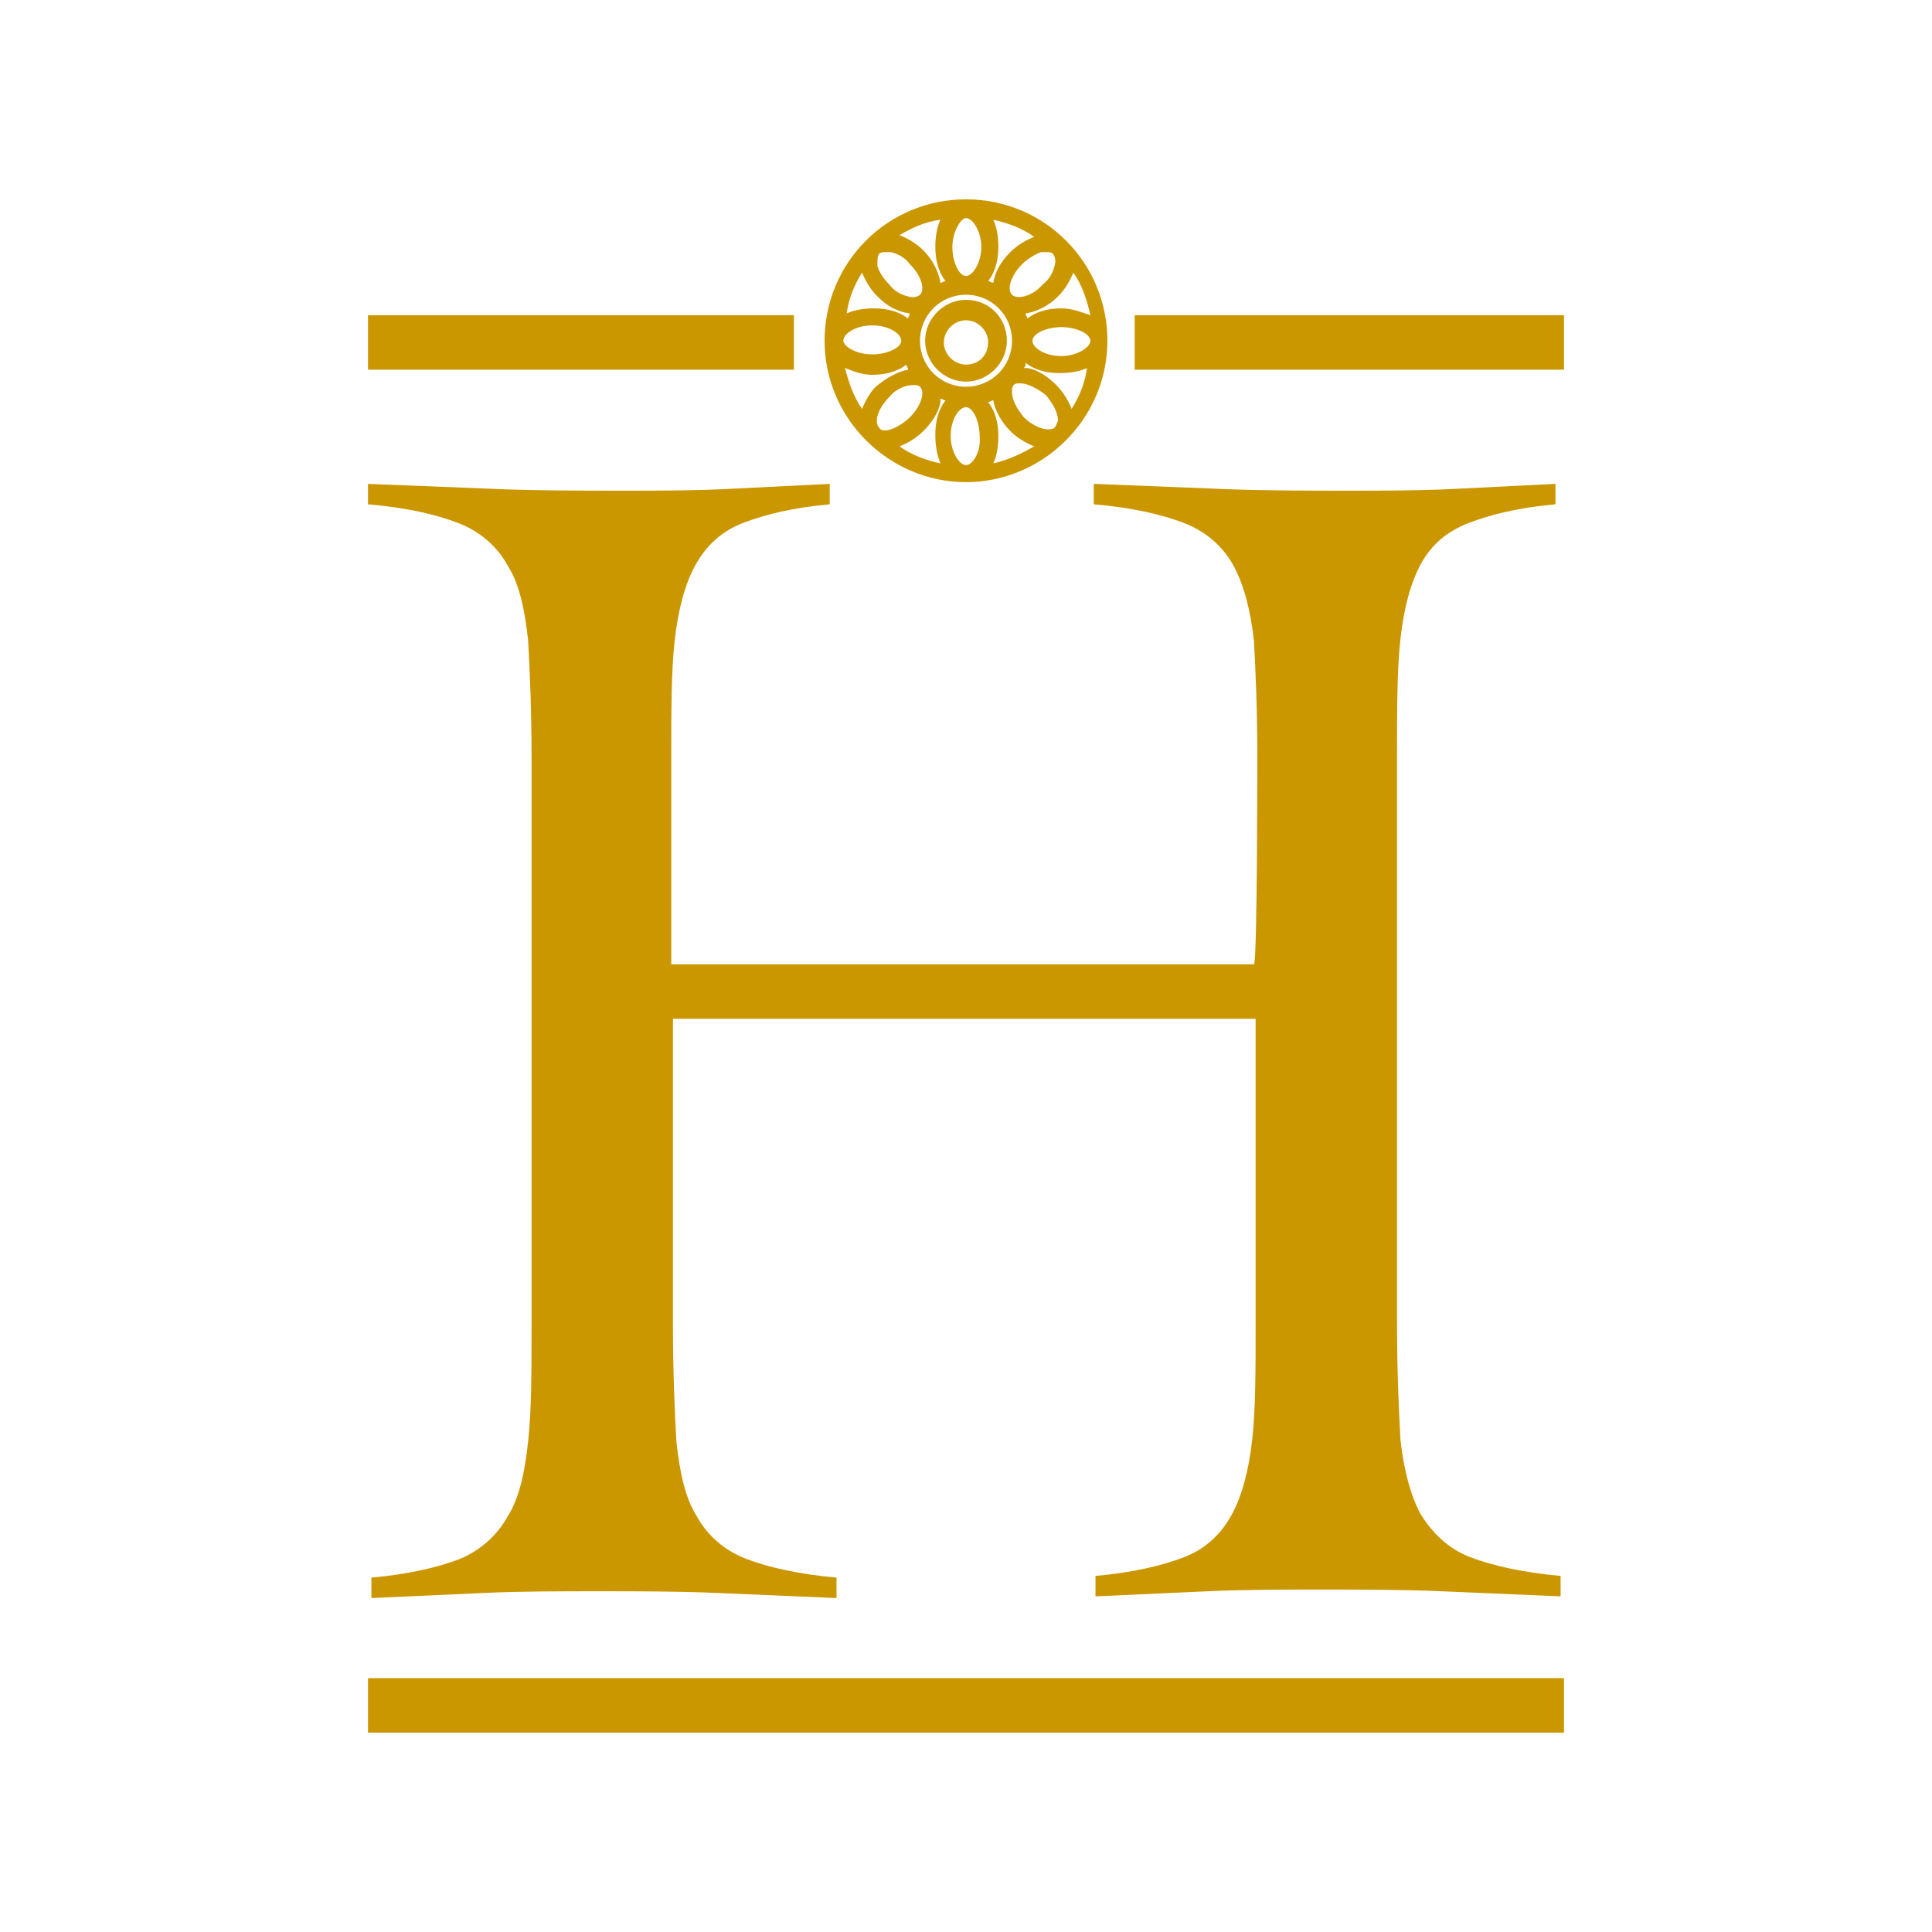
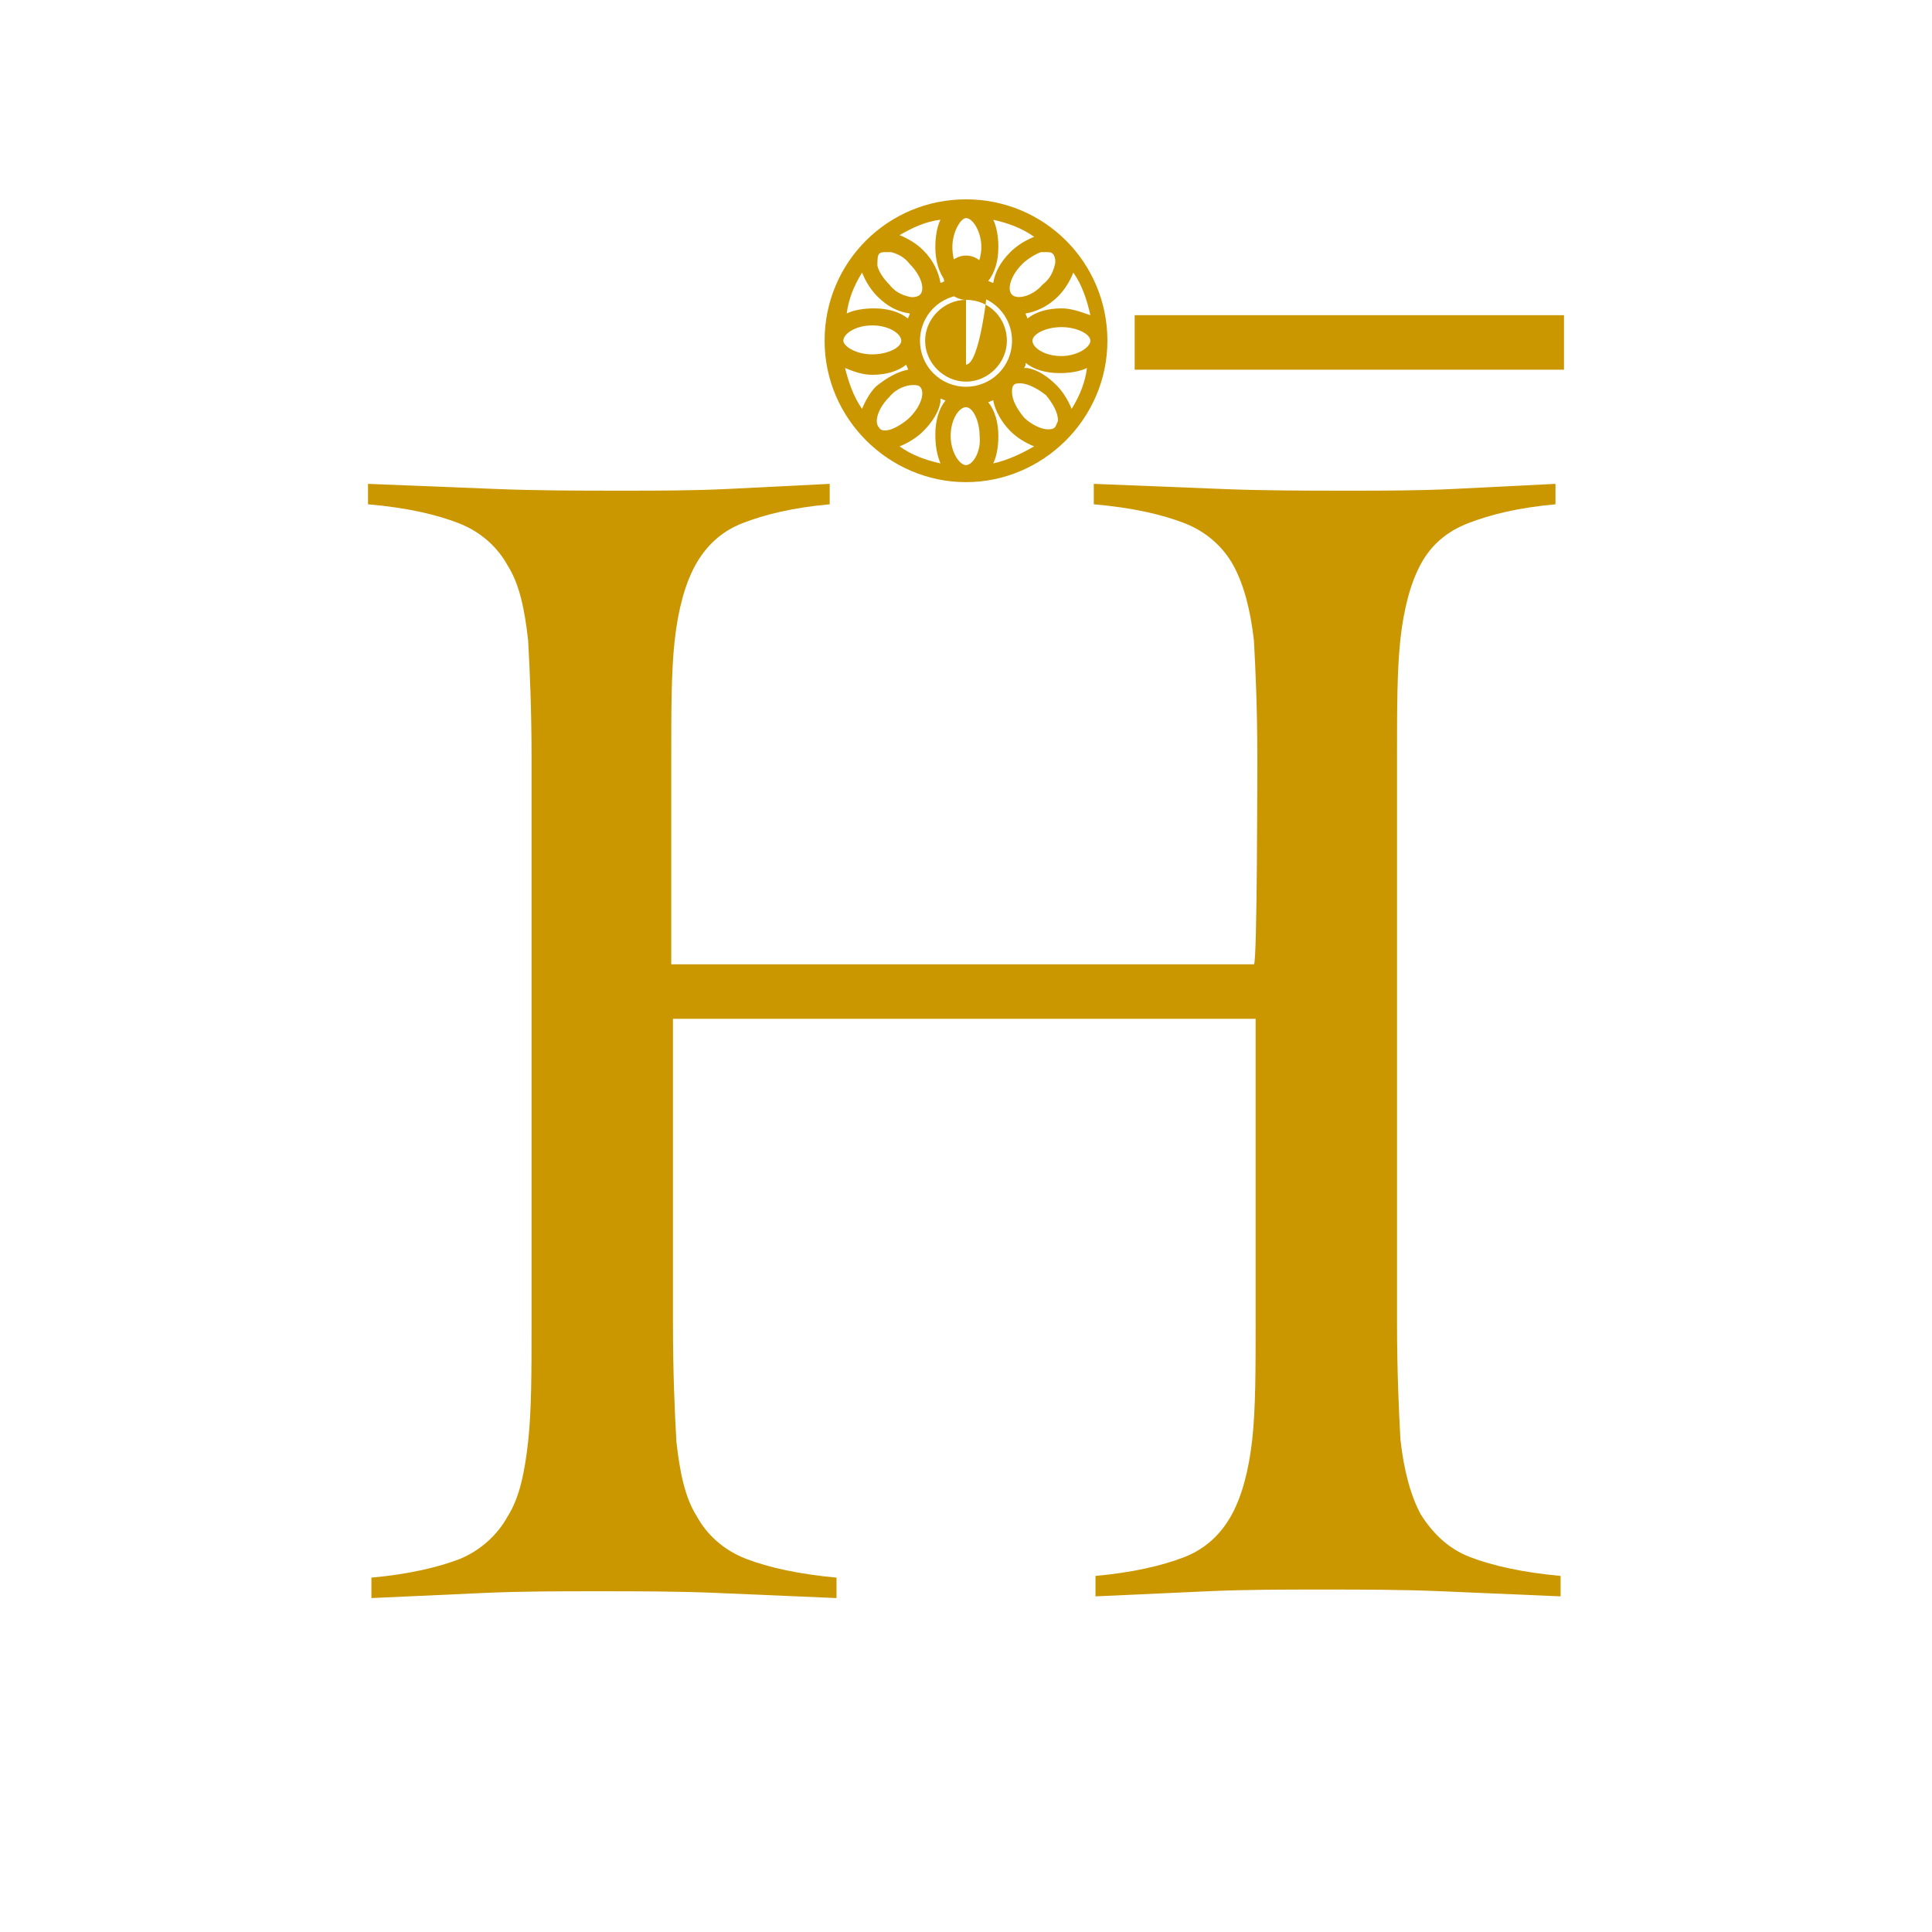
<svg xmlns="http://www.w3.org/2000/svg" version="1.1" id="Layer_1" x="0px" y="0px" viewBox="0 0 113.4 113.4" style="enable-background:new 0 0 113.4 113.4;" xml:space="preserve">
  <style type="text/css">
	.st0{fill:#CB9700;}
</style>
  <g>
    <g>
      <g>
-         <path class="st0" d="M56.7,17.6c-1.3,0-2.4,1.1-2.4,2.4s1.1,2.4,2.4,2.4s2.4-1.1,2.4-2.4S58.1,17.6,56.7,17.6z M56.7,21.4     c-0.7,0-1.3-0.6-1.3-1.3s0.6-1.3,1.3-1.3s1.3,0.6,1.3,1.3S57.5,21.4,56.7,21.4z" />
+         <path class="st0" d="M56.7,17.6c-1.3,0-2.4,1.1-2.4,2.4s1.1,2.4,2.4,2.4s2.4-1.1,2.4-2.4S58.1,17.6,56.7,17.6z c-0.7,0-1.3-0.6-1.3-1.3s0.6-1.3,1.3-1.3s1.3,0.6,1.3,1.3S57.5,21.4,56.7,21.4z" />
      </g>
      <g>
        <path class="st0" d="M56.7,11.7c-4.6,0-8.3,3.7-8.3,8.3s3.8,8.3,8.3,8.3s8.3-3.7,8.3-8.3S61.3,11.7,56.7,11.7z M64,20     c0,0.4-0.8,0.9-1.7,0.9c-1,0-1.7-0.5-1.7-0.9c0-0.4,0.8-0.8,1.7-0.8C63.2,19.2,64,19.6,64,20z M62.3,18.1c-0.8,0-1.5,0.2-2,0.6     c0-0.1-0.1-0.2-0.1-0.3c0.6-0.1,1.3-0.4,1.9-1c0.4-0.4,0.7-0.9,0.9-1.4c0.5,0.7,0.8,1.6,1,2.5C63.4,18.3,62.9,18.1,62.3,18.1z      M56.7,12.8c0.4,0,0.9,0.8,0.9,1.7s-0.5,1.7-0.9,1.7c-0.4,0-0.8-0.8-0.8-1.7S56.4,12.8,56.7,12.8z M58.3,12.9     c0.9,0.2,1.7,0.5,2.4,1c-0.5,0.2-1,0.5-1.4,0.9c-0.6,0.6-0.9,1.2-1,1.8c-0.1,0-0.2-0.1-0.3-0.1c0.4-0.5,0.6-1.2,0.6-2     C58.6,13.9,58.5,13.3,58.3,12.9z M56.7,17.3c1.5,0,2.7,1.2,2.7,2.7s-1.2,2.7-2.7,2.7S54,21.5,54,20S55.2,17.3,56.7,17.3z      M59.4,17.3c-0.3-0.3-0.1-1.1,0.6-1.8c0.3-0.3,0.8-0.6,1.1-0.7c0.1,0,0.2,0,0.3,0c0.2,0,0.3,0,0.4,0.1c0.1,0.1,0.2,0.4,0.1,0.7     c-0.1,0.4-0.3,0.8-0.7,1.1C60.6,17.4,59.7,17.6,59.4,17.3z M55.2,12.9c-0.2,0.4-0.3,1-0.3,1.6c0,0.8,0.2,1.5,0.6,2     c-0.1,0-0.2,0.1-0.3,0.1c-0.1-0.6-0.4-1.3-1-1.9c-0.4-0.4-0.9-0.7-1.4-0.9C53.5,13.4,54.3,13,55.2,12.9z M51.6,14.9     c0.1-0.1,0.2-0.1,0.4-0.1c0.1,0,0.2,0,0.3,0c0.4,0.1,0.8,0.3,1.1,0.7c0.7,0.7,0.9,1.5,0.6,1.8c-0.1,0.1-0.4,0.2-0.7,0.1     c-0.4-0.1-0.8-0.3-1.1-0.7c-0.3-0.3-0.6-0.7-0.7-1.1C51.5,15.3,51.5,15,51.6,14.9z M50.6,16c0.2,0.5,0.5,1,0.9,1.4     c0.6,0.6,1.2,0.9,1.9,1c0,0.1-0.1,0.2-0.1,0.3c-0.5-0.4-1.2-0.6-2-0.6c-0.6,0-1.2,0.1-1.6,0.3C49.8,17.6,50.1,16.8,50.6,16z      M51.2,19.1c1,0,1.7,0.5,1.7,0.9c0,0.4-0.8,0.8-1.7,0.8c-1,0-1.7-0.5-1.7-0.8C49.5,19.6,50.2,19.1,51.2,19.1z M50.6,24     c-0.5-0.7-0.8-1.6-1-2.4c0.5,0.2,1,0.4,1.6,0.4c0.8,0,1.5-0.2,2-0.6c0,0.1,0.1,0.2,0.1,0.3c-0.6,0.1-1.3,0.5-1.9,1     C51.1,23,50.8,23.5,50.6,24z M51.6,25.1c-0.3-0.3-0.1-1.1,0.6-1.8c0.4-0.5,1-0.7,1.4-0.7c0.1,0,0.3,0,0.4,0.1     c0.3,0.3,0.1,1.1-0.6,1.8c-0.3,0.3-0.8,0.6-1.1,0.7C52,25.3,51.7,25.3,51.6,25.1z M55.2,27.2c-0.9-0.2-1.7-0.5-2.4-1     c0.5-0.2,1-0.5,1.4-0.9c0.5-0.5,0.9-1.1,1-1.7c0,0,0-0.1,0-0.2c0.1,0,0.2,0.1,0.3,0.1c-0.4,0.5-0.6,1.2-0.6,2     C54.9,26.2,55,26.7,55.2,27.2z M56.7,27.3c-0.4,0-0.9-0.8-0.9-1.7c0-1,0.5-1.7,0.9-1.7c0.4,0,0.8,0.8,0.8,1.7     C57.6,26.5,57.1,27.3,56.7,27.3z M58.3,27.2c0.2-0.4,0.3-1,0.3-1.6c0-0.8-0.2-1.5-0.6-2c0.1,0,0.2-0.1,0.3-0.1     c0.1,0.6,0.5,1.3,1,1.8c0.4,0.4,0.9,0.7,1.4,0.9C60,26.6,59.2,27,58.3,27.2z M61.9,25.1c-0.1,0.1-0.3,0.1-0.4,0.1     c-0.4,0-1-0.3-1.4-0.7c-0.4-0.5-0.7-1-0.7-1.5c0-0.1,0-0.3,0.1-0.4c0.1-0.1,0.2-0.1,0.4-0.1c0.4,0,1,0.3,1.5,0.7     c0.4,0.5,0.7,1,0.7,1.5C62,24.9,62,25,61.9,25.1z M62.9,24c-0.2-0.5-0.5-1-0.9-1.4c-0.5-0.5-1.1-0.9-1.7-1c-0.1,0-0.1,0-0.2,0     c0.1-0.1,0.1-0.2,0.1-0.3c0.5,0.4,1.2,0.6,2,0.6c0.6,0,1.2-0.1,1.6-0.3C63.7,22.4,63.4,23.2,62.9,24z" />
      </g>
    </g>
    <g>
      <path class="st0" d="M73.8,44.5c0-2.8-0.1-5.1-0.2-6.9c-0.2-1.8-0.6-3.3-1.2-4.4c-0.6-1.1-1.6-2-2.9-2.5c-1.3-0.5-3-0.9-5.3-1.1    v-1.2c2.6,0.1,5.1,0.2,7.5,0.3s4.9,0.1,7.5,0.1c2,0,4.1,0,6.1-0.1c2-0.1,4-0.2,6-0.3v1.2c-2.2,0.2-3.8,0.6-5.1,1.1    S84,32,83.4,33.1c-0.6,1.1-1,2.6-1.2,4.4c-0.2,1.8-0.2,4.1-0.2,6.9v33.2c0,2.8,0.1,5.1,0.2,6.9c0.2,1.8,0.6,3.3,1.2,4.4    c0.7,1.1,1.6,2,2.9,2.5c1.3,0.5,3.1,0.9,5.3,1.1v1.2c-2.3-0.1-4.7-0.2-7-0.3c-2.3-0.1-4.7-0.1-7-0.1c-2.3,0-4.5,0-6.7,0.1    c-2.2,0.1-4.4,0.2-6.6,0.3v-1.2c2.2-0.2,3.9-0.6,5.2-1.1s2.2-1.4,2.8-2.5s1-2.6,1.2-4.4c0.2-1.8,0.2-4.1,0.2-6.9V59.8H39.5v17.9    c0,2.8,0.1,5.1,0.2,6.9c0.2,1.8,0.5,3.3,1.2,4.4c0.6,1.1,1.6,2,2.9,2.5c1.3,0.5,3.1,0.9,5.3,1.1v1.2c-2.3-0.1-4.7-0.2-7-0.3    c-2.3-0.1-4.7-0.1-7-0.1c-2.3,0-4.5,0-6.7,0.1s-4.4,0.2-6.6,0.3v-1.2c2.2-0.2,3.9-0.6,5.2-1.1c1.2-0.5,2.2-1.4,2.8-2.5    c0.7-1.1,1-2.6,1.2-4.4c0.2-1.8,0.2-4.1,0.2-6.9V44.5c0-2.8-0.1-5.1-0.2-6.9c-0.2-1.8-0.5-3.3-1.2-4.4c-0.6-1.1-1.6-2-2.9-2.5    c-1.3-0.5-3-0.9-5.3-1.1v-1.2c2.6,0.1,5.1,0.2,7.5,0.3s4.9,0.1,7.5,0.1c2,0,4.1,0,6.1-0.1s4-0.2,6-0.3v1.2    c-2.2,0.2-3.8,0.6-5.1,1.1s-2.2,1.4-2.8,2.5c-0.6,1.1-1,2.6-1.2,4.4c-0.2,1.8-0.2,4.1-0.2,6.9v12.1h34.2    C73.8,56.6,73.8,44.5,73.8,44.5z" />
    </g>
    <polygon class="st0" points="91.8,21.7 66.6,21.7 66.6,18.5 91.8,18.5 91.8,21.7  " />
-     <polygon class="st0" points="91.8,101.7 21.6,101.7 21.6,98.5 91.8,98.5 91.8,101.7  " />
-     <polygon class="st0" points="46.6,21.7 21.6,21.7 21.6,18.5 46.6,18.5 46.6,21.7  " />
  </g>
</svg>